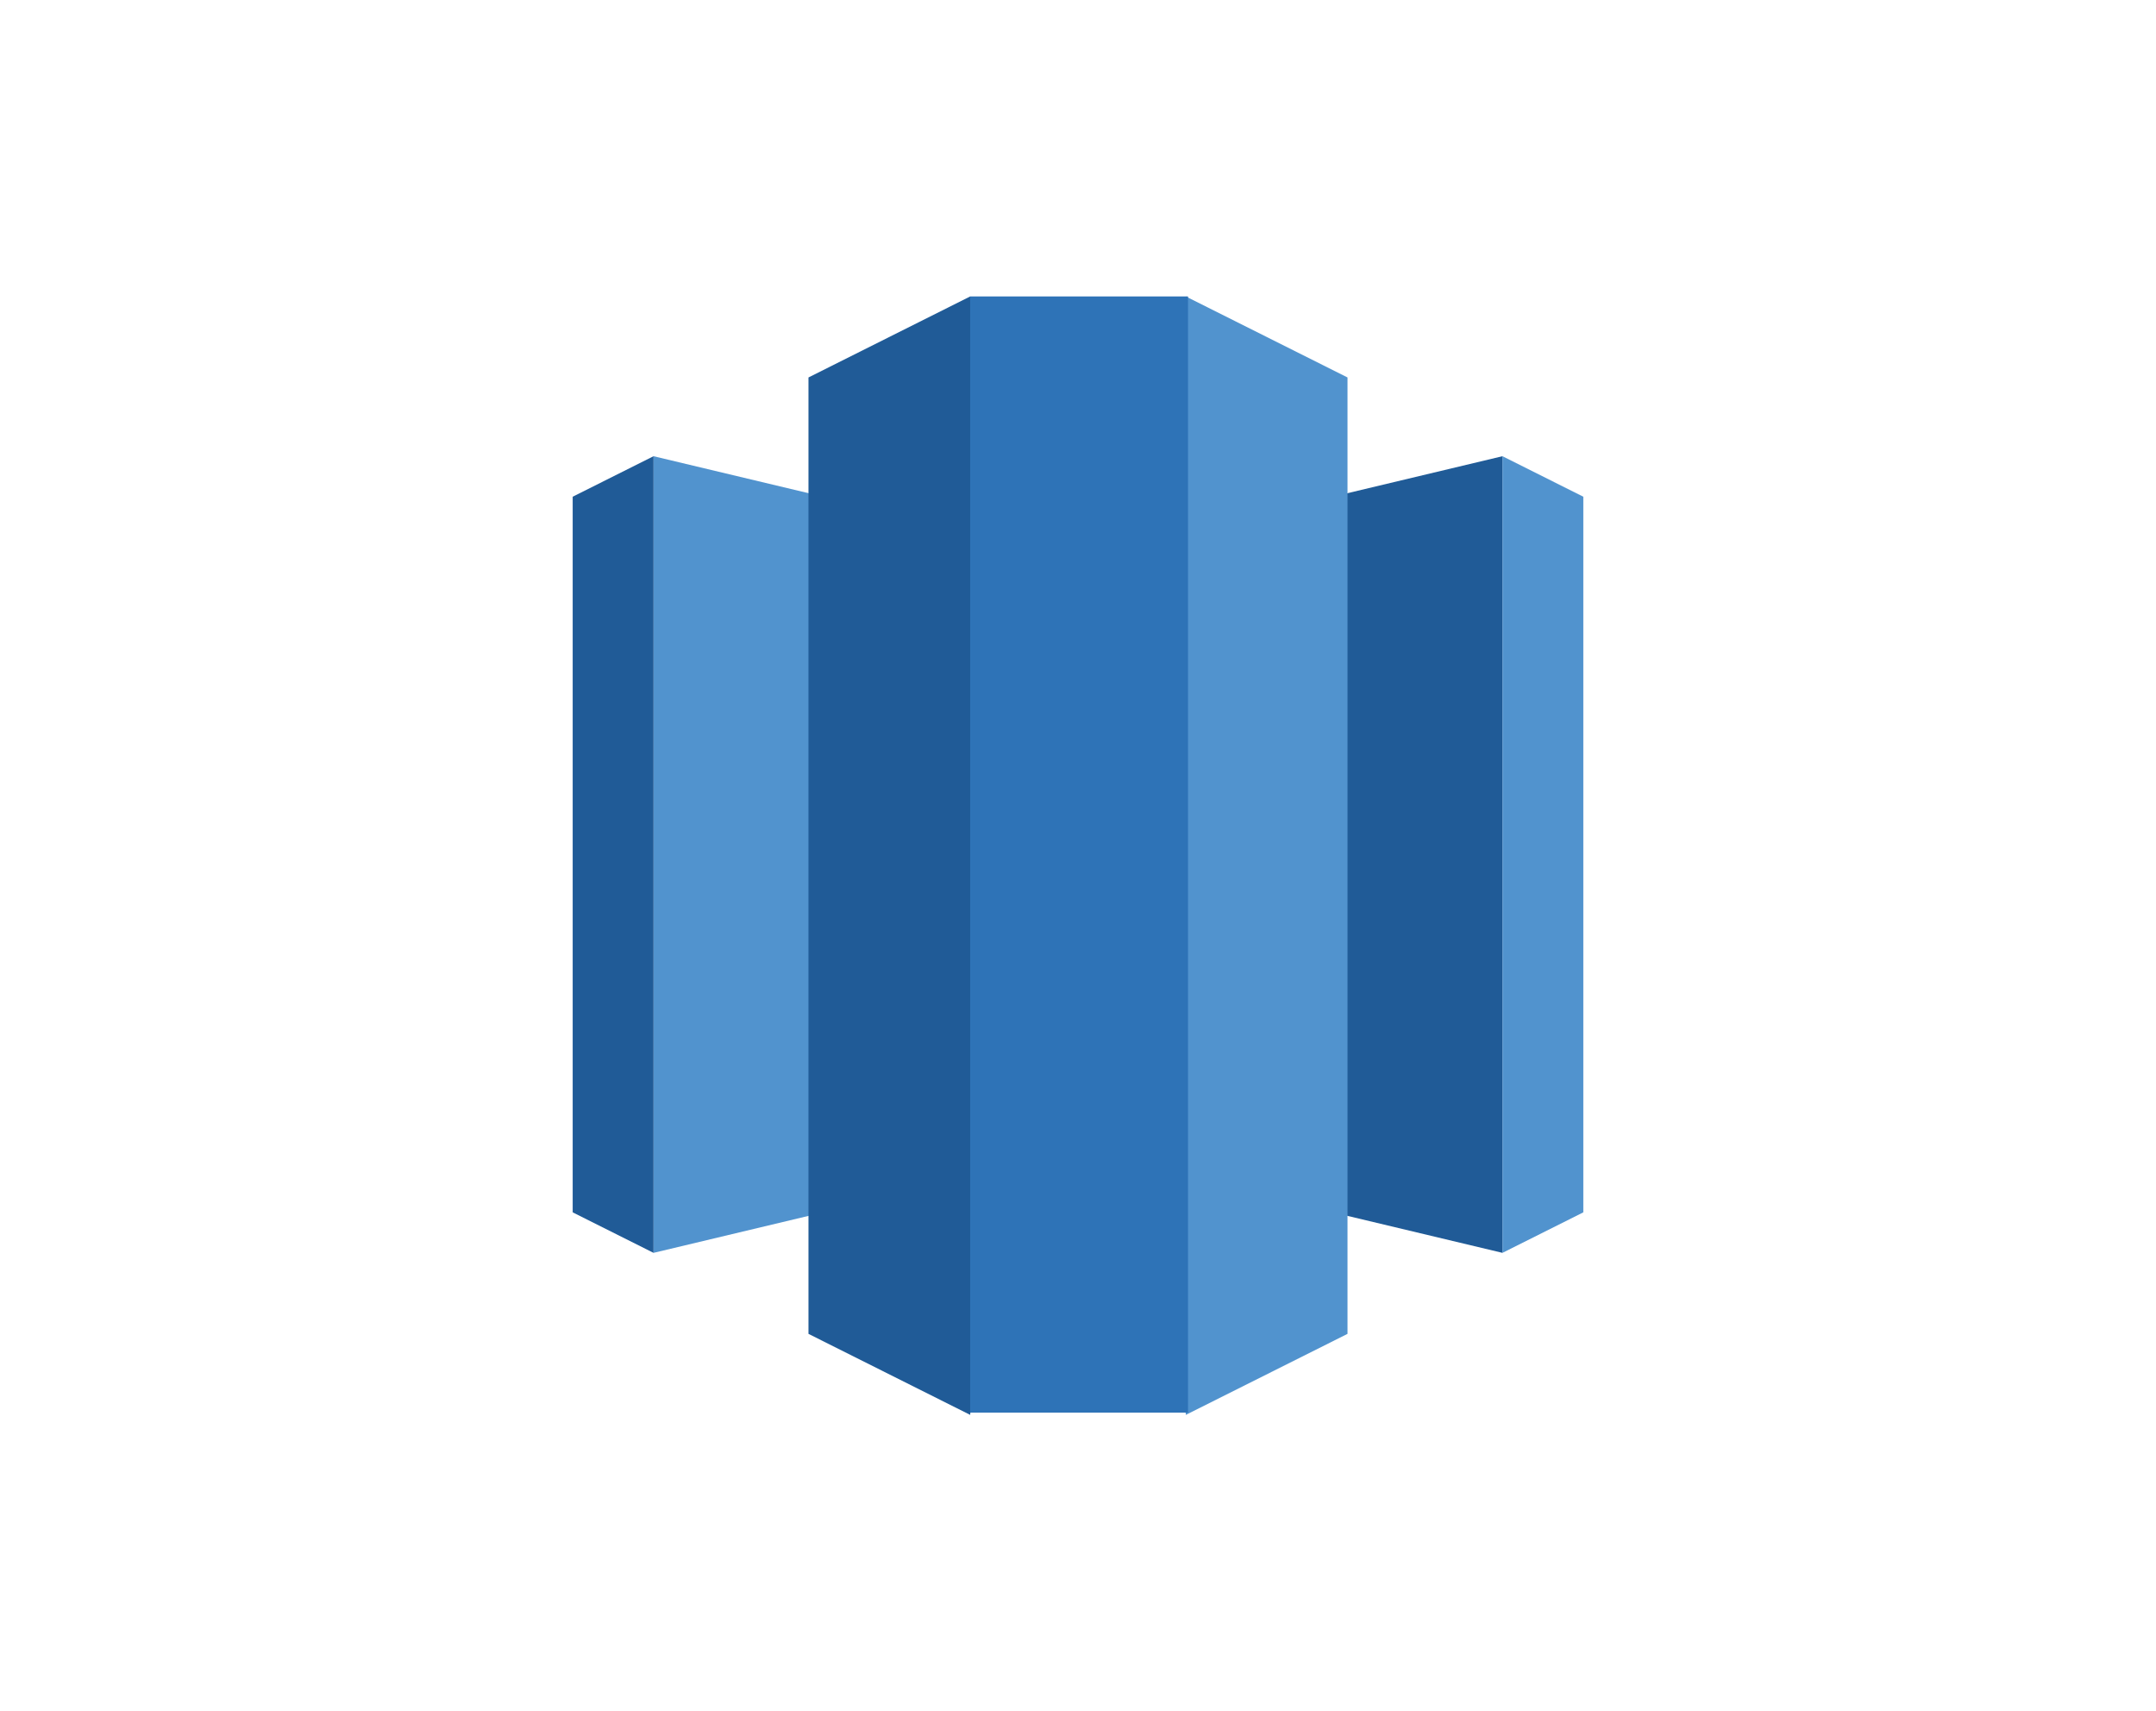
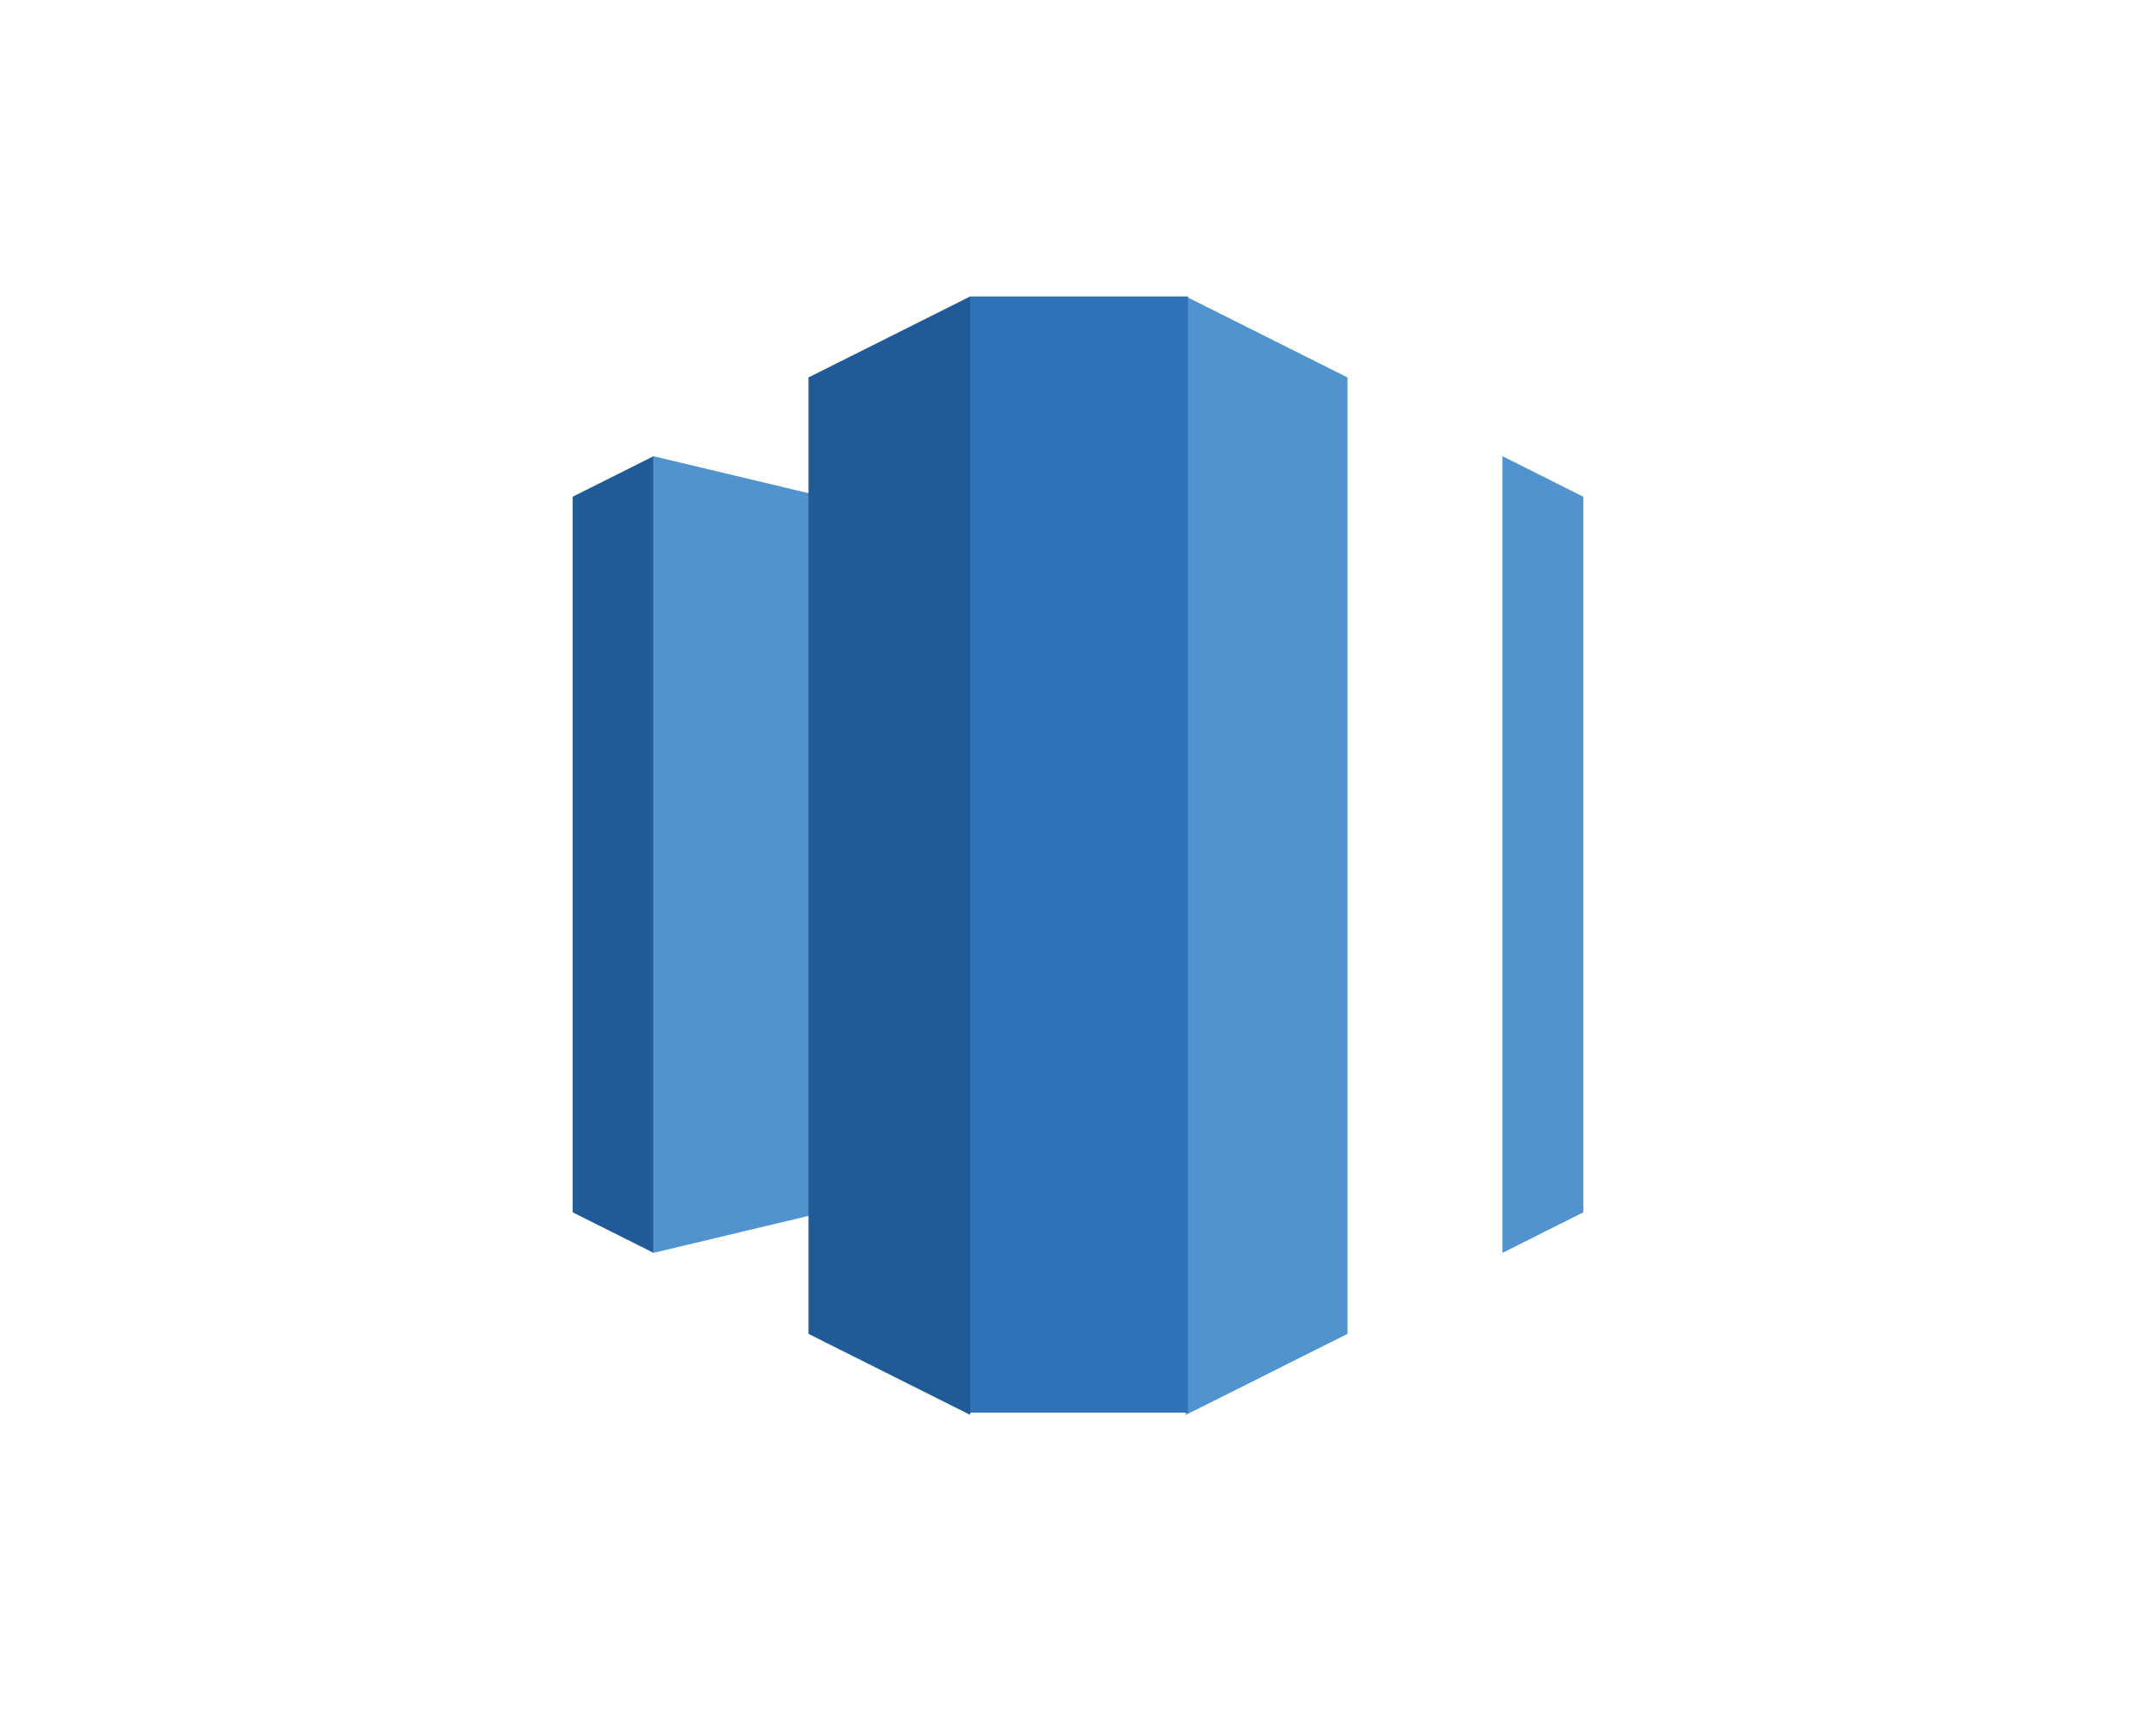
<svg xmlns="http://www.w3.org/2000/svg" width="160" height="127" viewBox="0 0 160 127" fill="none">
  <rect x="0" y="0" width="160" height="127" fill="#333333" stroke="none" />
  <g clip-path="url(#clip0_1_522)">
    <path d="M159.5 0.5H0.5V126.5H159.5V0.5Z" fill="white" />
    <path d="M159.5 0.5H0.5V126.5H159.5V0.5Z" stroke="white" />
  </g>
  <g clip-path="url(#clip1_1_522)">
-     <path d="M80 85.461L111.5 92.976V33.856L80 41.371V85.461Z" fill="#205B97" />
    <path d="M111.5 33.856L117.5 36.862V89.97L111.5 92.976V33.856ZM80 85.461L48.5 92.976V33.856L80 41.371V85.461Z" fill="#5193CE" />
    <path d="M48.5 33.856L42.5 36.862V89.97L48.5 92.976V33.856Z" fill="#205B97" />
    <path d="M88.001 105L100.001 98.988V28.012L88.001 22L84.333 61.413L88.001 105Z" fill="#5193CE" />
    <path d="M71.999 105L59.998 98.988V28.012L71.999 22L75.667 61.413L71.999 105Z" fill="#205B97" />
    <path d="M71.999 22H88.164V104.832H71.999V22Z" fill="#2E73B7" />
  </g>
  <defs>
    <clipPath id="clip0_1_522">
      <rect width="160" height="127" fill="white" />
    </clipPath>
    <clipPath id="clip1_1_522">
      <rect width="75" height="83" fill="white" transform="translate(42.5 22)" />
    </clipPath>
  </defs>
</svg>